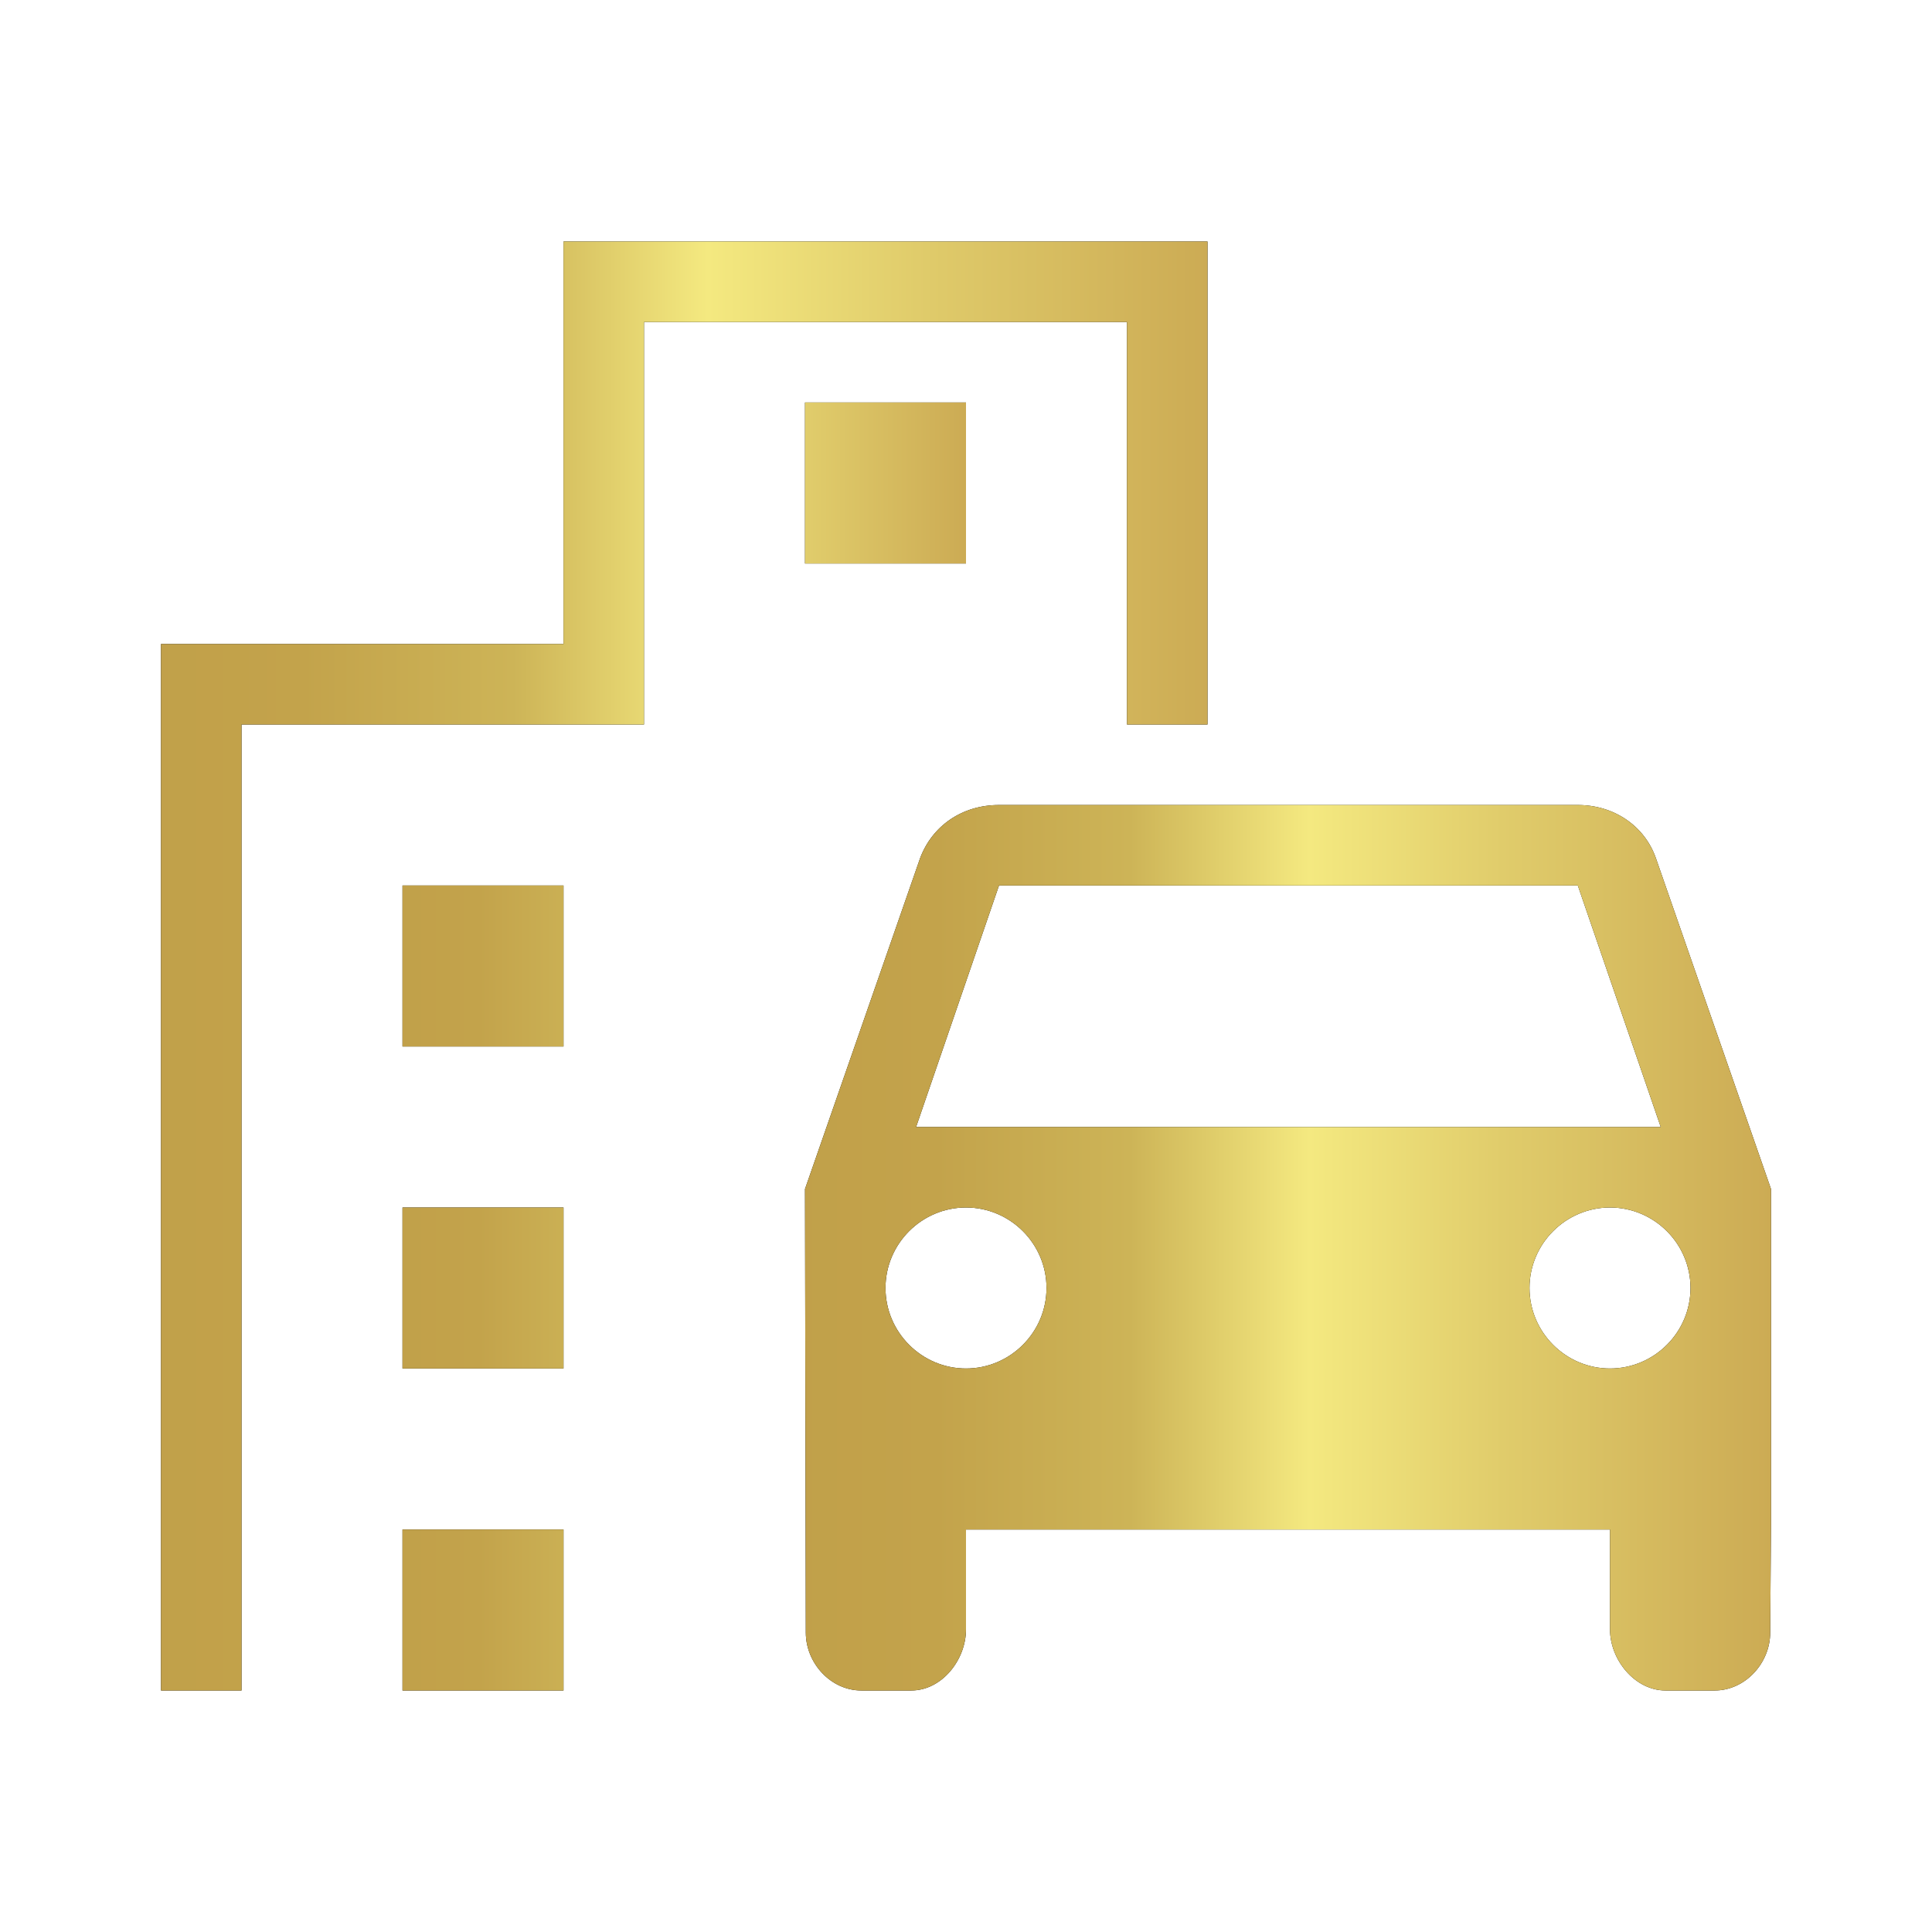
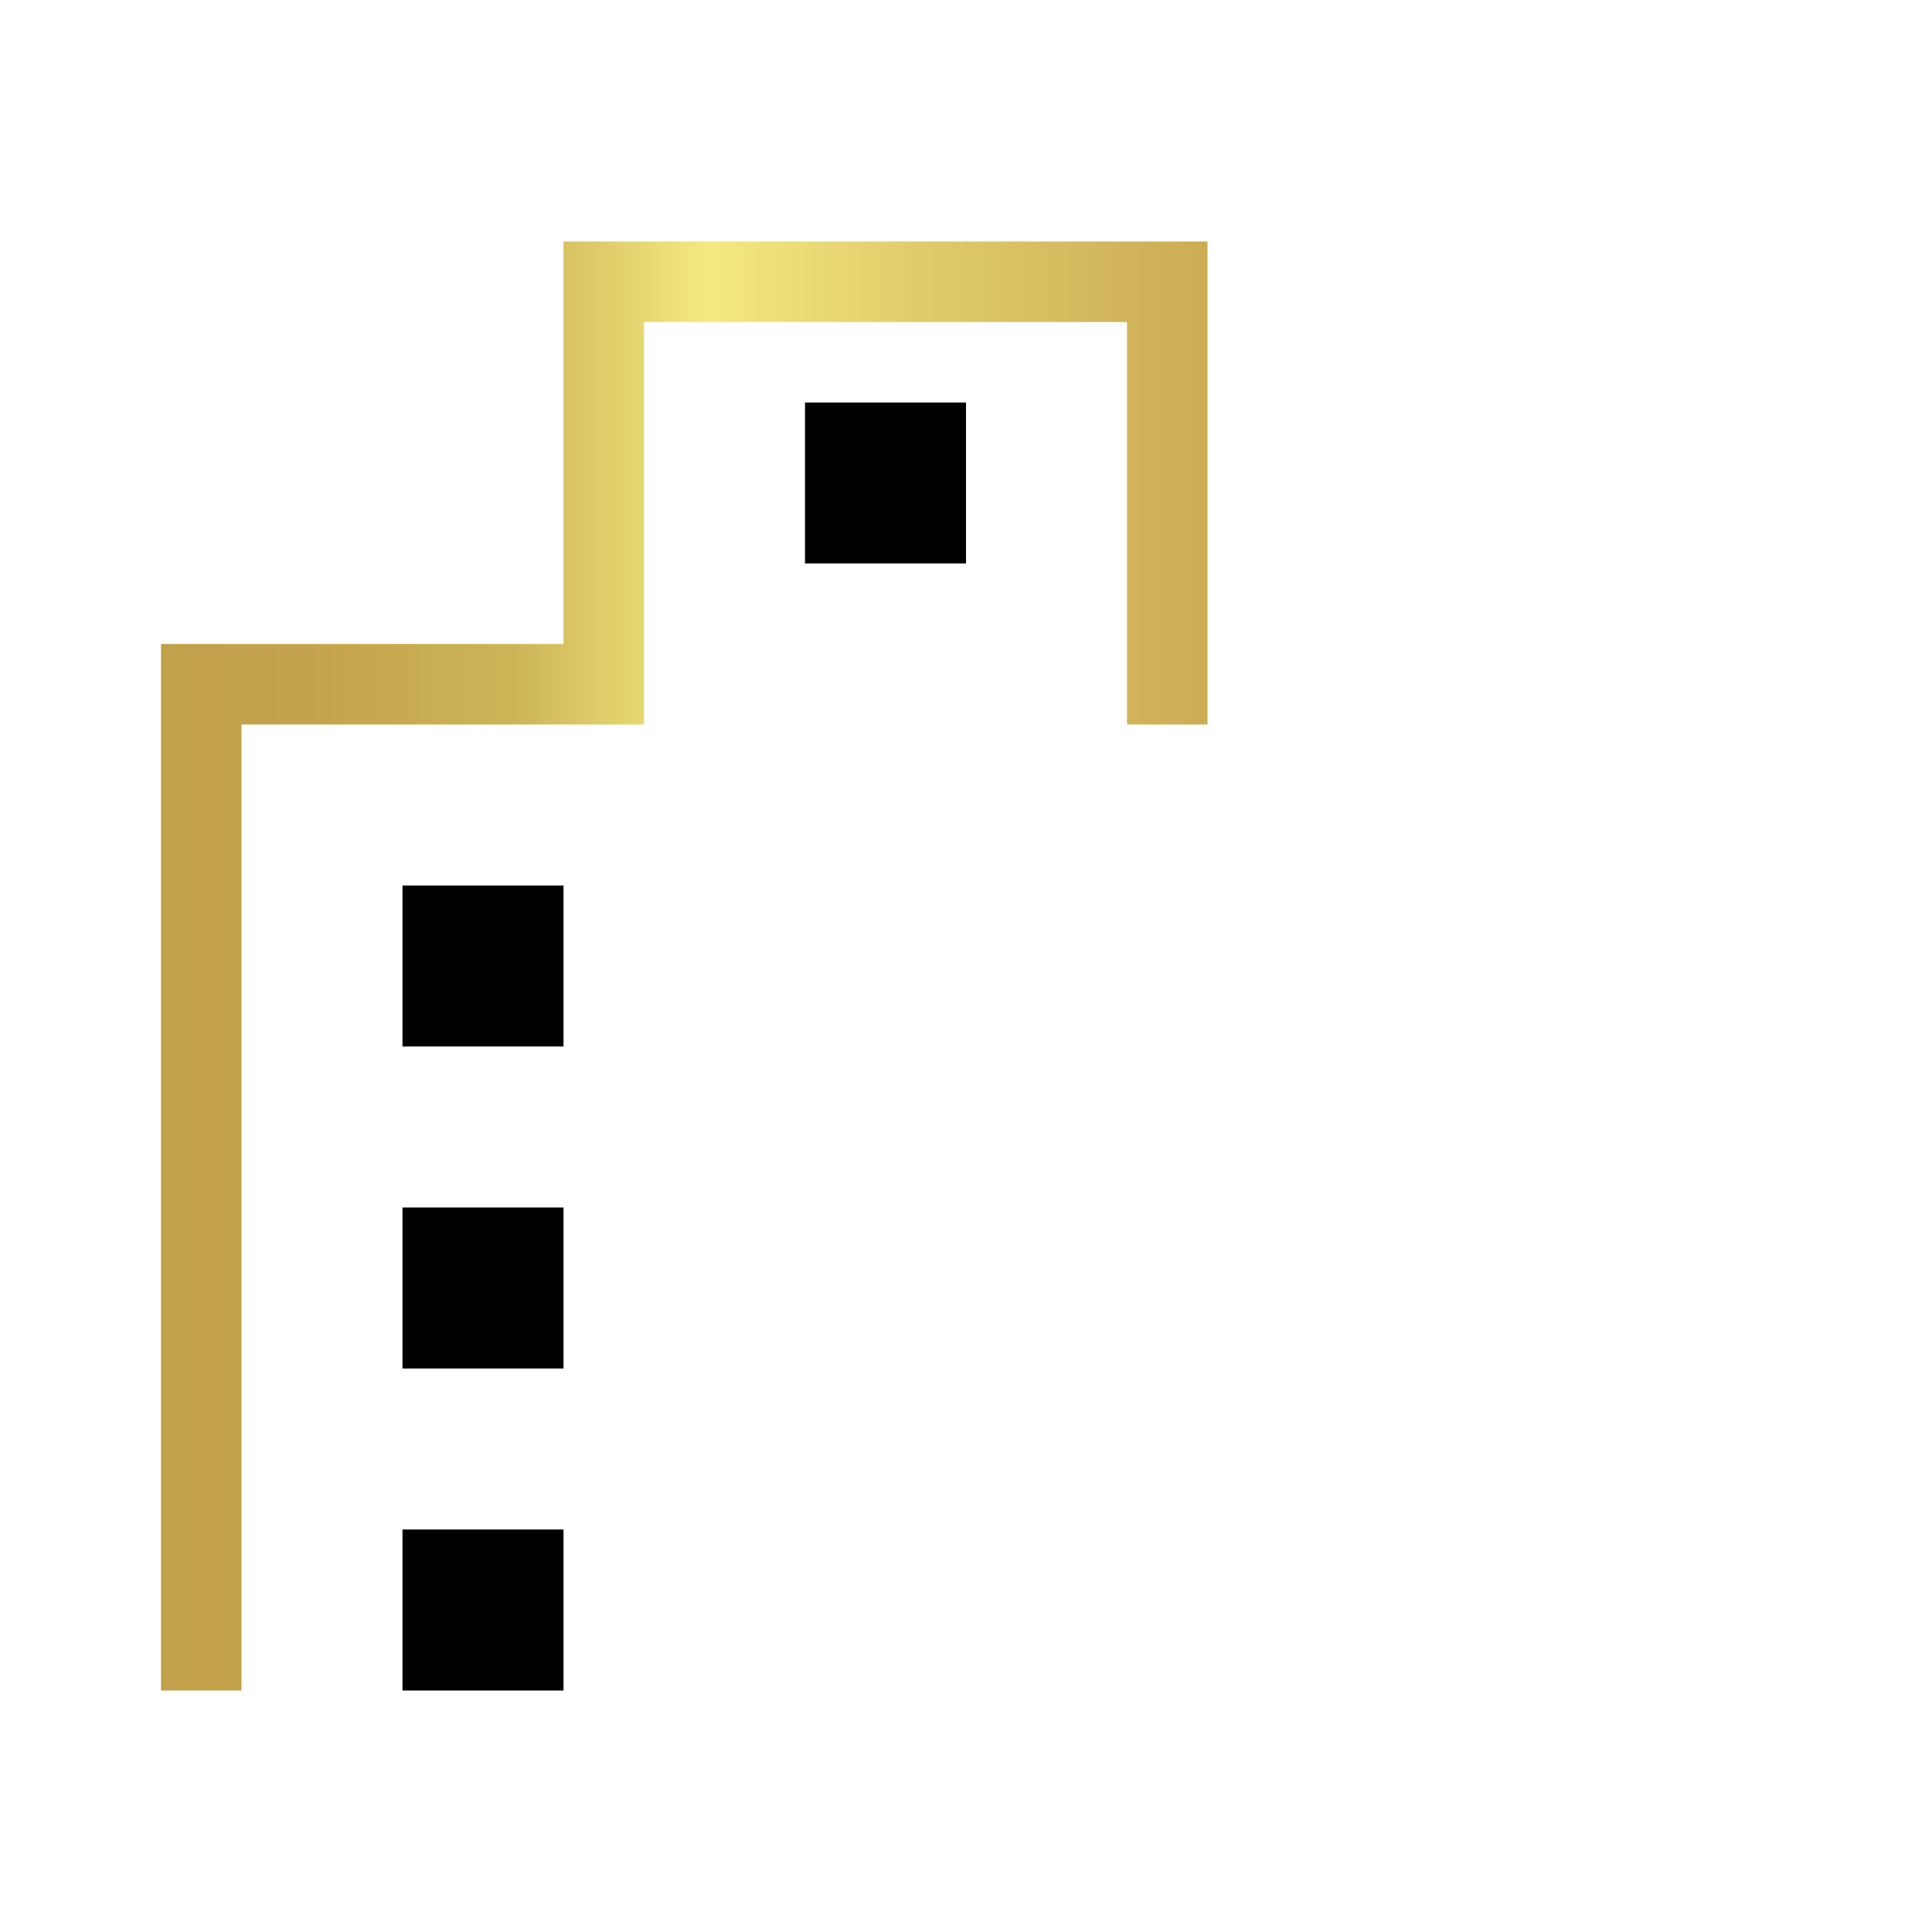
<svg xmlns="http://www.w3.org/2000/svg" width="24" height="24" viewBox="0 0 24 24" fill="none">
-   <path d="M20.57 10.66C20.43 10.26 20.05 10 19.6 10H12.41C11.95 10 11.58 10.26 11.43 10.66L10 14.77L10.01 20.28C10.01 20.66 10.32 21 10.7 21H11.32C11.7 21 12 20.62 12 20.24V19H20V20.24C20 20.62 20.31 21 20.69 21H21.3C21.68 21 21.99 20.66 21.99 20.28L22 18.91V14.77L20.57 10.66ZM12.41 11H19.6L20.63 14H11.38L12.41 11ZM12 17C11.45 17 11 16.55 11 16C11 15.45 11.45 15 12 15C12.55 15 13 15.45 13 16C13 16.55 12.55 17 12 17ZM20 17C19.45 17 19 16.55 19 16C19 15.45 19.45 15 20 15C20.55 15 21 15.45 21 16C21 16.55 20.55 17 20 17Z" fill="black" />
-   <path d="M20.57 10.66C20.43 10.26 20.05 10 19.6 10H12.41C11.95 10 11.58 10.26 11.43 10.66L10 14.77L10.01 20.28C10.01 20.66 10.32 21 10.7 21H11.32C11.7 21 12 20.62 12 20.24V19H20V20.24C20 20.62 20.31 21 20.69 21H21.3C21.68 21 21.99 20.66 21.99 20.28L22 18.91V14.77L20.57 10.66ZM12.41 11H19.6L20.63 14H11.38L12.41 11ZM12 17C11.45 17 11 16.55 11 16C11 15.45 11.45 15 12 15C12.55 15 13 15.45 13 16C13 16.55 12.55 17 12 17ZM20 17C19.45 17 19 16.55 19 16C19 15.45 19.45 15 20 15C20.55 15 21 15.45 21 16C21 16.55 20.55 17 20 17Z" fill="url(#paint0_linear_25137_2418)" />
-   <path d="M14 9H15V3H7V8H2V21H3V9H8V4H14V9Z" fill="black" />
  <path d="M14 9H15V3H7V8H2V21H3V9H8V4H14V9Z" fill="url(#paint1_linear_25137_2418)" />
  <path d="M5 11H7V13H5V11ZM10 5H12V7H10V5ZM5 15H7V17H5V15ZM5 19H7V21H5V19Z" fill="black" />
-   <path d="M5 11H7V13H5V11ZM10 5H12V7H10V5ZM5 15H7V17H5V15ZM5 19H7V21H5V19Z" fill="url(#paint2_linear_25137_2418)" />
  <defs>
    <linearGradient id="paint0_linear_25137_2418" x1="22" y1="16.523" x2="9.163" y2="16.523" gradientUnits="userSpaceOnUse">
      <stop stop-color="#CCAB54" />
      <stop offset="0.26" stop-color="#E0CC6B" />
      <stop offset="0.447" stop-color="#F4E980" />
      <stop offset="0.62" stop-color="#CDB457" />
      <stop offset="0.808" stop-color="#C3A34B" />
      <stop offset="1" stop-color="#C09F49" />
    </linearGradient>
    <linearGradient id="paint1_linear_25137_2418" x1="15" y1="13.674" x2="1.093" y2="13.674" gradientUnits="userSpaceOnUse">
      <stop stop-color="#CCAB54" />
      <stop offset="0.26" stop-color="#E0CC6B" />
      <stop offset="0.447" stop-color="#F4E980" />
      <stop offset="0.62" stop-color="#CDB457" />
      <stop offset="0.808" stop-color="#C3A34B" />
      <stop offset="1" stop-color="#C09F49" />
    </linearGradient>
    <linearGradient id="paint2_linear_25137_2418" x1="12" y1="14.488" x2="4.512" y2="14.488" gradientUnits="userSpaceOnUse">
      <stop stop-color="#CCAB54" />
      <stop offset="0.26" stop-color="#E0CC6B" />
      <stop offset="0.447" stop-color="#F4E980" />
      <stop offset="0.62" stop-color="#CDB457" />
      <stop offset="0.808" stop-color="#C3A34B" />
      <stop offset="1" stop-color="#C09F49" />
    </linearGradient>
  </defs>
</svg>